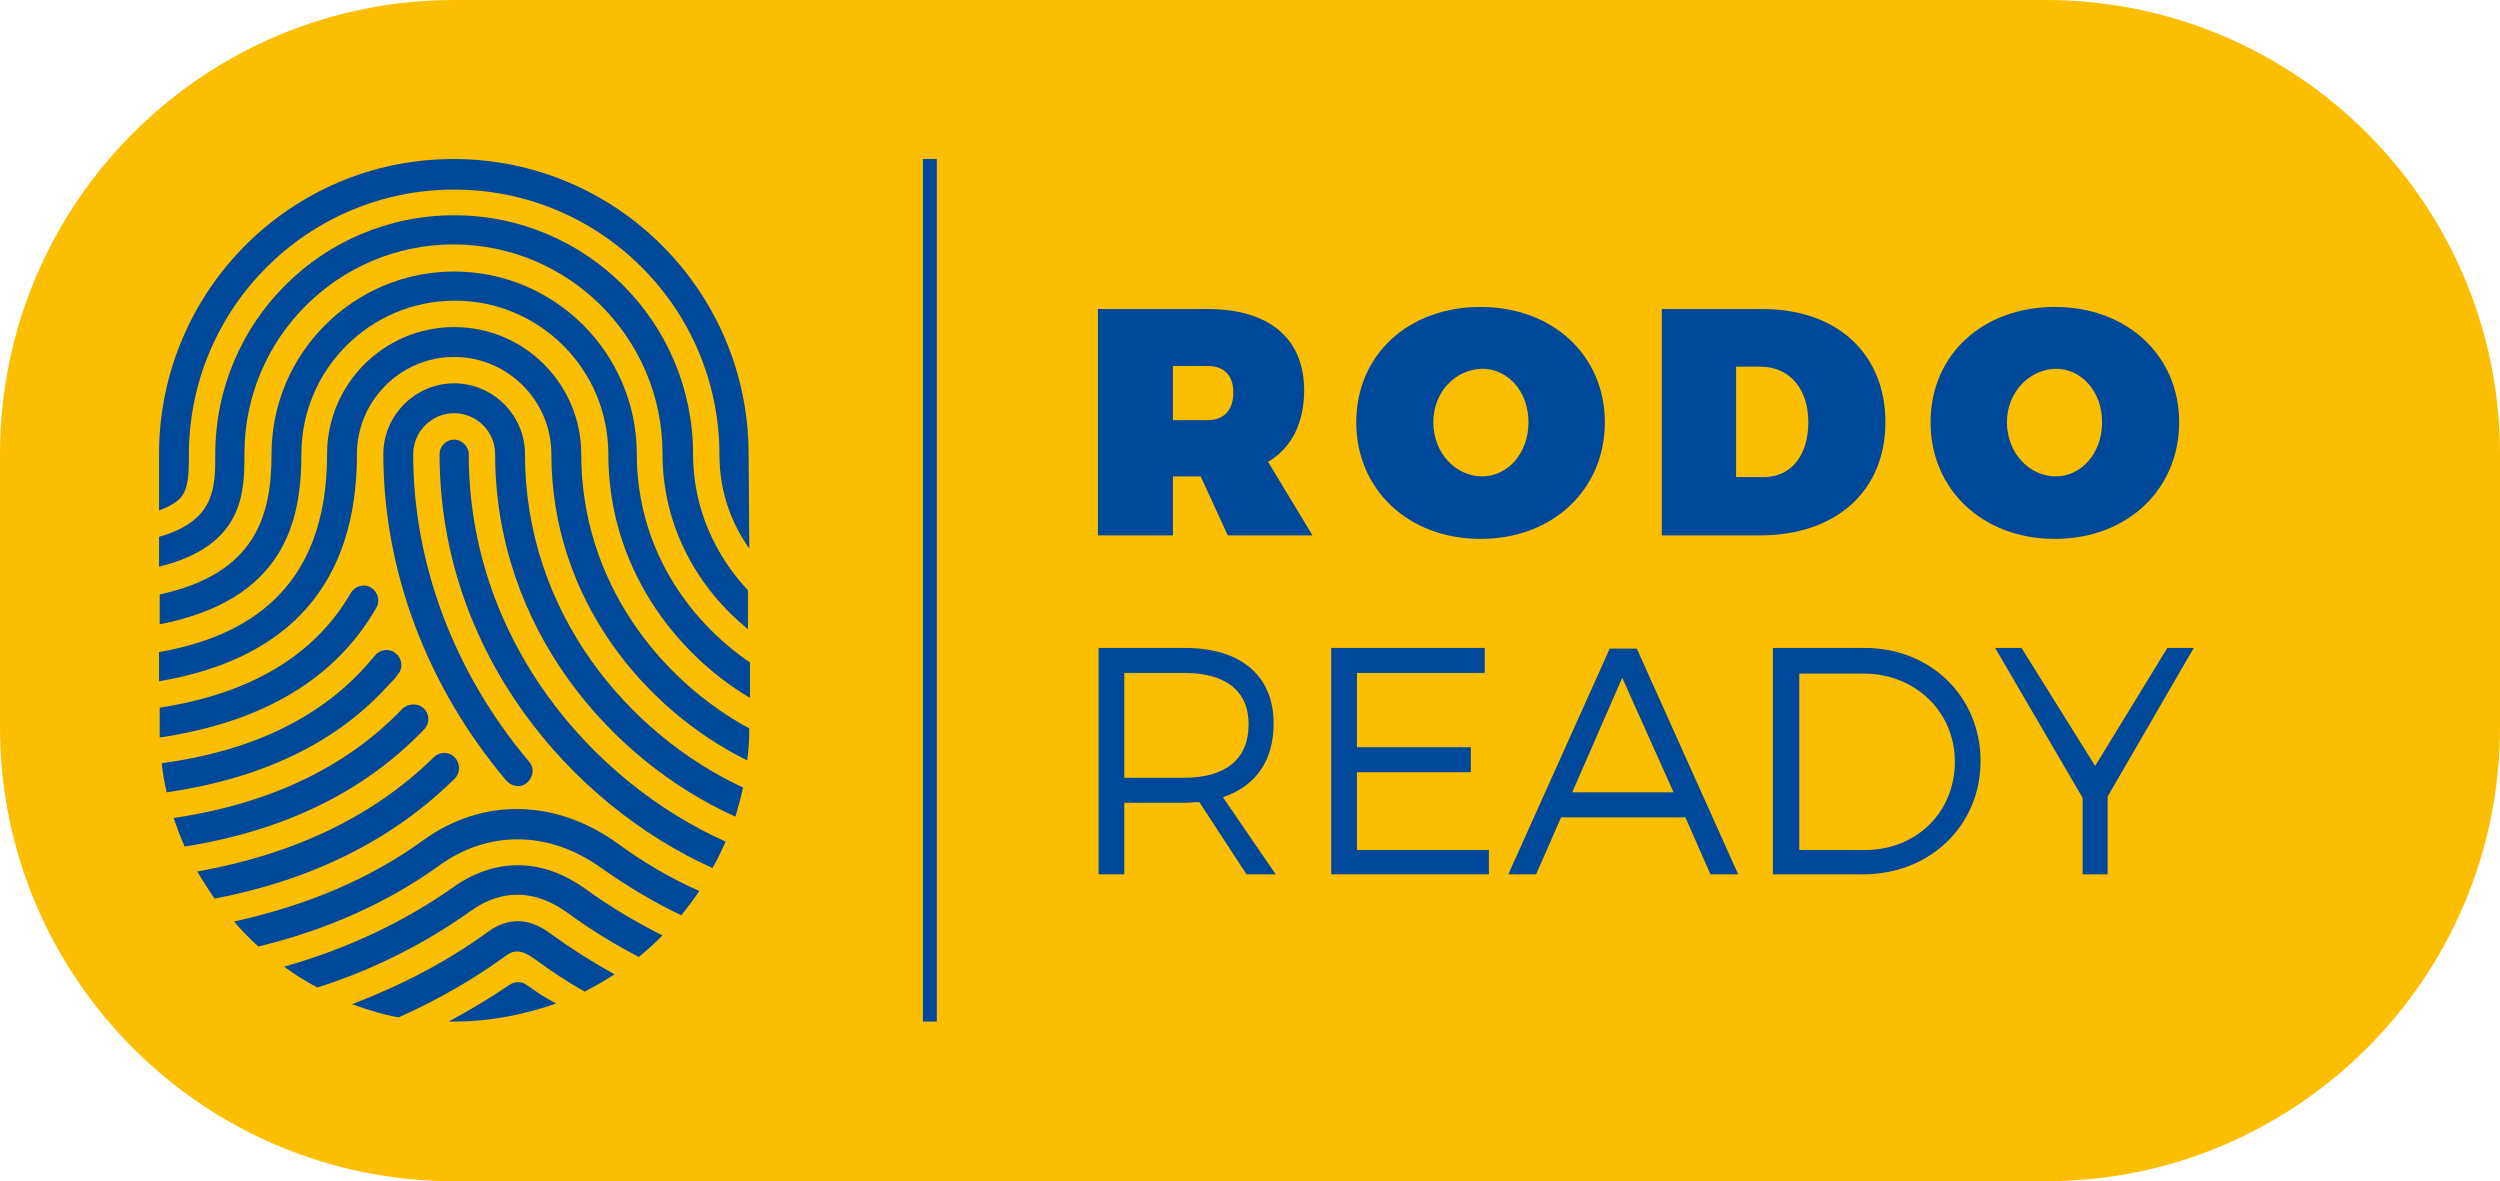
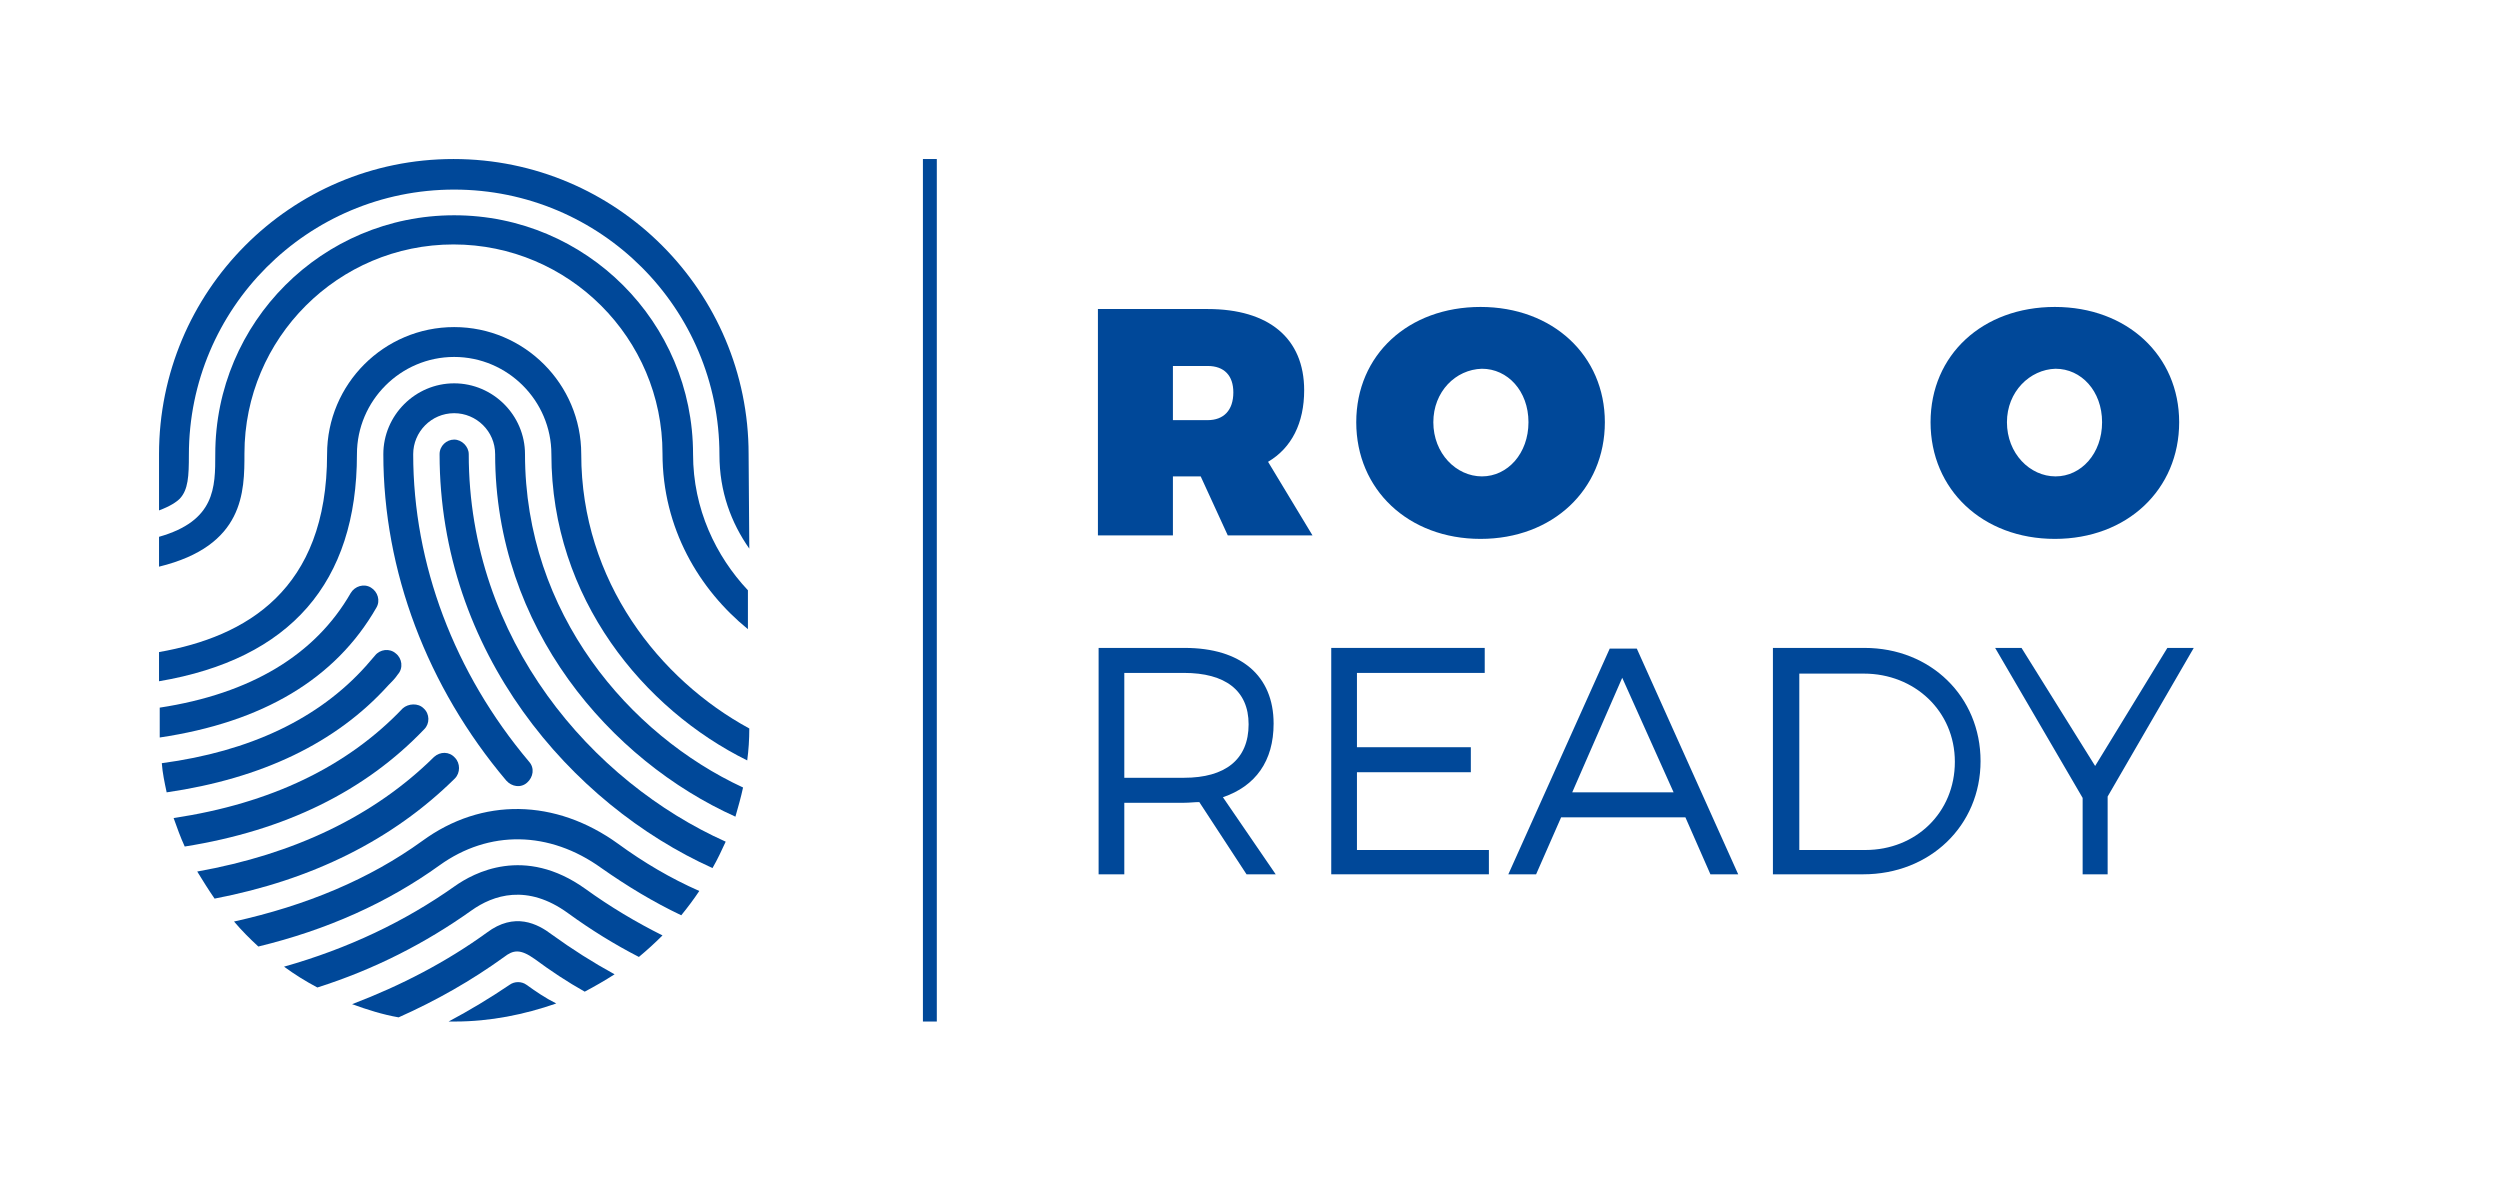
<svg xmlns="http://www.w3.org/2000/svg" xmlns:xlink="http://www.w3.org/1999/xlink" x="0px" y="0px" viewBox="0 0 360 170.1" style="enable-background:new 0 0 360 170.1;" xml:space="preserve">
  <style type="text/css">
	.st0{clip-path:url(#SVGID_2_);fill:#FCBE00;}
	.st1{fill:#004899;}
</style>
  <g>
    <defs>
-       <rect id="SVGID_1_" y="0" width="360" height="170.1" />
-     </defs>
+       </defs>
    <clipPath id="SVGID_2_">
      <use xlink:href="#SVGID_1_" style="overflow:visible;" />
    </clipPath>
-     <path class="st0" d="M65.4,170.1C29.3,170.1,0,140.8,0,104.7V65.4C0,29.3,29.3,0,65.4,0h229.2C330.7,0,360,29.3,360,65.4v39.3   c0,36.1-29.3,65.4-65.4,65.4H65.4" />
  </g>
  <path class="st1" d="M172.9,68.6h-4v8.5h-10.8V44.5h15.8c8.8,0,13.9,4.2,13.9,11.7c0,4.7-1.8,8.3-5.2,10.3l6.4,10.6h-12.2  L172.9,68.6 M173.9,60.5c2.3,0,3.7-1.4,3.7-4c0-2.4-1.3-3.8-3.7-3.8h-5v7.8H173.9z" />
  <path class="st1" d="M231.1,60.8c0,9.7-7.5,16.8-17.9,16.8c-10.4,0-17.9-7.1-17.9-16.8c0-9.7,7.5-16.6,17.9-16.6  C223.6,44.2,231.1,51.2,231.1,60.8 M206.4,60.8c0,4.5,3.3,7.8,7,7.8c3.7,0,6.7-3.3,6.7-7.8c0-4.5-3-7.7-6.7-7.7  C209.6,53.2,206.4,56.4,206.4,60.8z" />
-   <path class="st1" d="M253.8,44.5c10.7,0,17.7,6.4,17.7,16.3c0,9.9-7.1,16.3-18.1,16.3h-14.1V44.5H253.8 M250,68.7h4  c3.9,0,6.4-3.1,6.4-7.9c0-4.8-2.7-8-6.9-8H250V68.7z" />
  <path class="st1" d="M313.8,60.8c0,9.7-7.5,16.8-17.9,16.8c-10.4,0-17.9-7.1-17.9-16.8c0-9.7,7.5-16.6,17.9-16.6  C306.3,44.2,313.8,51.2,313.8,60.8 M289,60.8c0,4.5,3.3,7.8,7,7.8s6.7-3.3,6.7-7.8c0-4.5-3-7.7-6.7-7.7  C292.3,53.2,289,56.4,289,60.8z" />
  <path class="st1" d="M172.7,115.5c-0.7,0-1.4,0.1-2.2,0.1h-8.6v10.3h-3.7V93.3h12.4c8.1,0,12.8,4,12.8,10.9c0,5.4-2.6,9-7.3,10.6  l7.6,11.1h-4.2L172.7,115.5 M170.5,112c5.9,0,9.3-2.6,9.3-7.7c0-4.9-3.4-7.4-9.3-7.4h-8.6V112H170.5z" />
  <polyline class="st1" points="195.4,96.9 195.4,107.6 211.8,107.6 211.8,111.2 195.4,111.2 195.4,122.4 214.4,122.4 214.4,125.9   191.7,125.9 191.7,93.3 213.8,93.3 213.8,96.9 195.4,96.9 " />
  <path class="st1" d="M224.8,117.7l-3.6,8.2h-4l14.6-32.5h3.9l14.6,32.5h-4l-3.6-8.2H224.8 M233.6,97.6l-7.2,16.5H241L233.6,97.6z" />
  <path class="st1" d="M268.5,93.3c9.5,0,16.7,7,16.7,16.3c0,9.3-7.3,16.3-16.9,16.3h-13V93.3H268.5 M259.1,122.4h9.5  c7.3,0,12.9-5.4,12.9-12.7c0-7.3-5.8-12.7-13.1-12.7h-9.3V122.4z" />
  <polyline class="st1" points="303.5,125.9 299.9,125.9 299.9,114.9 287.3,93.3 291.1,93.3 301.7,110.3 312.1,93.3 315.9,93.3   303.5,114.7 303.5,125.9 " />
  <rect x="132.9" y="22.9" class="st1" width="2" height="124.2" />
-   <path class="st1" d="M107.8,65.4c0-23.4-19-42.5-42.5-42.5C88.8,22.9,107.8,42,107.8,65.4L107.8,65.4  C107.8,65.4,107.8,65.4,107.8,65.4" />
  <path class="st1" d="M63.3,65.4c0-1.2,1-2.1,2.1-2.1s2.1,1,2.1,2.1c0,26.8,17.8,47.2,37,55.8c-0.6,1.3-1.2,2.6-1.9,3.8  C82.2,115.8,63.3,93.9,63.3,65.4" />
  <path class="st1" d="M47.1,65.4c0-10.1,8.2-18.3,18.3-18.3c10.1,0,18.3,8.2,18.3,18.3c0,18.3,11.3,32.5,24.2,39.5  c0,1.6-0.1,3.1-0.3,4.6c-14.8-7.3-28.2-23.3-28.2-44.1c0-7.7-6.3-14-14-14s-14,6.3-14,14c0,18.5-9.6,29.5-28.5,32.7v-4.2  C35.4,91.7,47.1,85,47.1,65.4" />
  <path class="st1" d="M65.5,109.1c0.8,0.8,0.8,2.2,0,3c-8.9,8.8-20.5,14.6-34.6,17.3c-0.9-1.3-1.7-2.6-2.5-3.9  c14-2.5,25.5-8,34.1-16.5C63.4,108.2,64.7,108.2,65.5,109.1" />
  <path class="st1" d="M61,102c0.9,0.8,0.9,2.2,0.1,3c-8.5,8.9-20,14.6-34.5,16.9c-0.6-1.3-1.1-2.7-1.6-4.1c14-2.1,25-7.4,33-15.8  C58.8,101.3,60.2,101.2,61,102" />
  <path class="st1" d="M52.7,95.9c0.4-0.5,0.9-1,1.3-1.5c0.7-0.9,2.1-1.1,3-0.3c0.9,0.7,1.1,2.1,0.3,3c-0.4,0.6-0.9,1.1-1.4,1.6  c-7.5,8.3-18.2,13.4-31.9,15.4c-0.3-1.4-0.6-2.8-0.7-4.2C36,108.2,45.9,103.5,52.7,95.9" />
  <path class="st1" d="M50.5,85.4c0.6-1,1.9-1.4,2.9-0.8c1,0.6,1.4,1.9,0.8,2.9C48.3,97.8,37.8,104,23,106.2c0-0.5,0-1,0-1.5v-2.8  C36.1,99.9,45.4,94.3,50.5,85.4" />
  <path class="st1" d="M107.8,65.4c0-23.4-19-42.5-42.5-42.5S22.9,42,22.9,65.4c0,0,0,0,0,0v8.1c1.6-0.6,2.5-1.2,3-1.7  c1.2-1.3,1.3-3.2,1.3-6.3c0-21.1,17.1-38.2,38.2-38.2c21.1,0,38.2,17.1,38.2,38.2c0,5.3,1.7,9.8,4.3,13.5L107.8,65.4  C107.8,65.4,107.8,65.4,107.8,65.4" />
  <path class="st1" d="M99.8,65.4c0-19-15.4-34.4-34.4-34.4S31,46.4,31,65.4c0,4.8,0,9.6-8.1,11.9v4.3c12.3-3,12.3-10.8,12.3-16.3  c0-16.6,13.5-30.1,30.1-30.1c16.6,0,30.1,13.5,30.1,30.1c0,10.8,5.3,19.6,12.3,25.3V85C103.1,80.1,99.8,73.3,99.8,65.4" />
-   <path class="st1" d="M91.7,65.4c0-14.5-11.8-26.3-26.3-26.3c-14.5,0-26.3,11.8-26.3,26.3c0,8.9-2.3,17.2-16.1,20.2v4.3  c17.8-3.5,20.4-14.6,20.4-24.5c0-12.2,9.9-22.1,22.1-22.1c12.2,0,22.1,9.9,22.1,22.1c0,15.9,9.3,28.5,20.4,35.1v-5.1  C98.9,89.2,91.7,78.6,91.7,65.4" />
  <path class="st1" d="M71.3,65.4c0-3.3-2.7-5.9-5.9-5.9c-3.3,0-5.9,2.7-5.9,5.9c0,15.8,5.9,31.5,16.7,44.3c0.8,0.9,0.6,2.2-0.3,3  c-0.9,0.8-2.2,0.6-3-0.3c-11.4-13.5-17.7-30.2-17.7-47c0-5.6,4.6-10.2,10.2-10.2c5.6,0,10.2,4.6,10.2,10.2c0,22.9,15,40.4,31.4,48  c-0.3,1.4-0.7,2.8-1.1,4.2C87.9,109.5,71.3,90.4,71.3,65.4" />
  <path class="st1" d="M89,121.5c3.7,2.7,7.6,5,11.7,6.8c-0.8,1.2-1.7,2.4-2.6,3.5c-4-1.9-7.8-4.2-11.5-6.8  c-7.5-5.4-16.2-5.5-23.3-0.4c-7.5,5.4-16.2,9.3-26.1,11.7c-1.2-1.1-2.4-2.3-3.5-3.6c10.4-2.3,19.5-6.1,27.1-11.6  C69.4,114.8,80,115,89,121.5" />
  <path class="st1" d="M84.3,128c3.6,2.6,7.3,4.8,11.1,6.7c-1.1,1.1-2.2,2.1-3.4,3.1c-3.5-1.8-6.9-3.9-10.2-6.3  c-5.9-4.3-10.8-2.6-13.9-0.4c-6.6,4.7-14,8.5-22.2,11.1c-1.7-0.9-3.3-1.9-4.8-3c9.2-2.6,17.4-6.5,24.6-11.6  C68.2,125.7,75.5,121.7,84.3,128" />
  <path class="st1" d="M79.5,134.6c2.9,2.1,5.9,4,9,5.7c-1.4,0.9-2.8,1.7-4.3,2.5c-2.5-1.4-4.9-3-7.2-4.7c-2.1-1.5-3.1-1.3-4.4-0.3  c-4.7,3.4-9.8,6.3-15.2,8.7c-2.3-0.4-4.5-1.1-6.7-1.9c7.1-2.7,13.6-6.1,19.4-10.3C74.1,131.3,77.4,133,79.5,134.6" />
  <path class="st1" d="M75.8,141.8c-0.7-0.5-1.7-0.5-2.4,0c-2.8,1.9-5.8,3.7-8.8,5.3c0.3,0,0.6,0,0.9,0c5.1,0,10-1,14.6-2.6  C78.5,143.7,77.2,142.8,75.8,141.8" />
</svg>